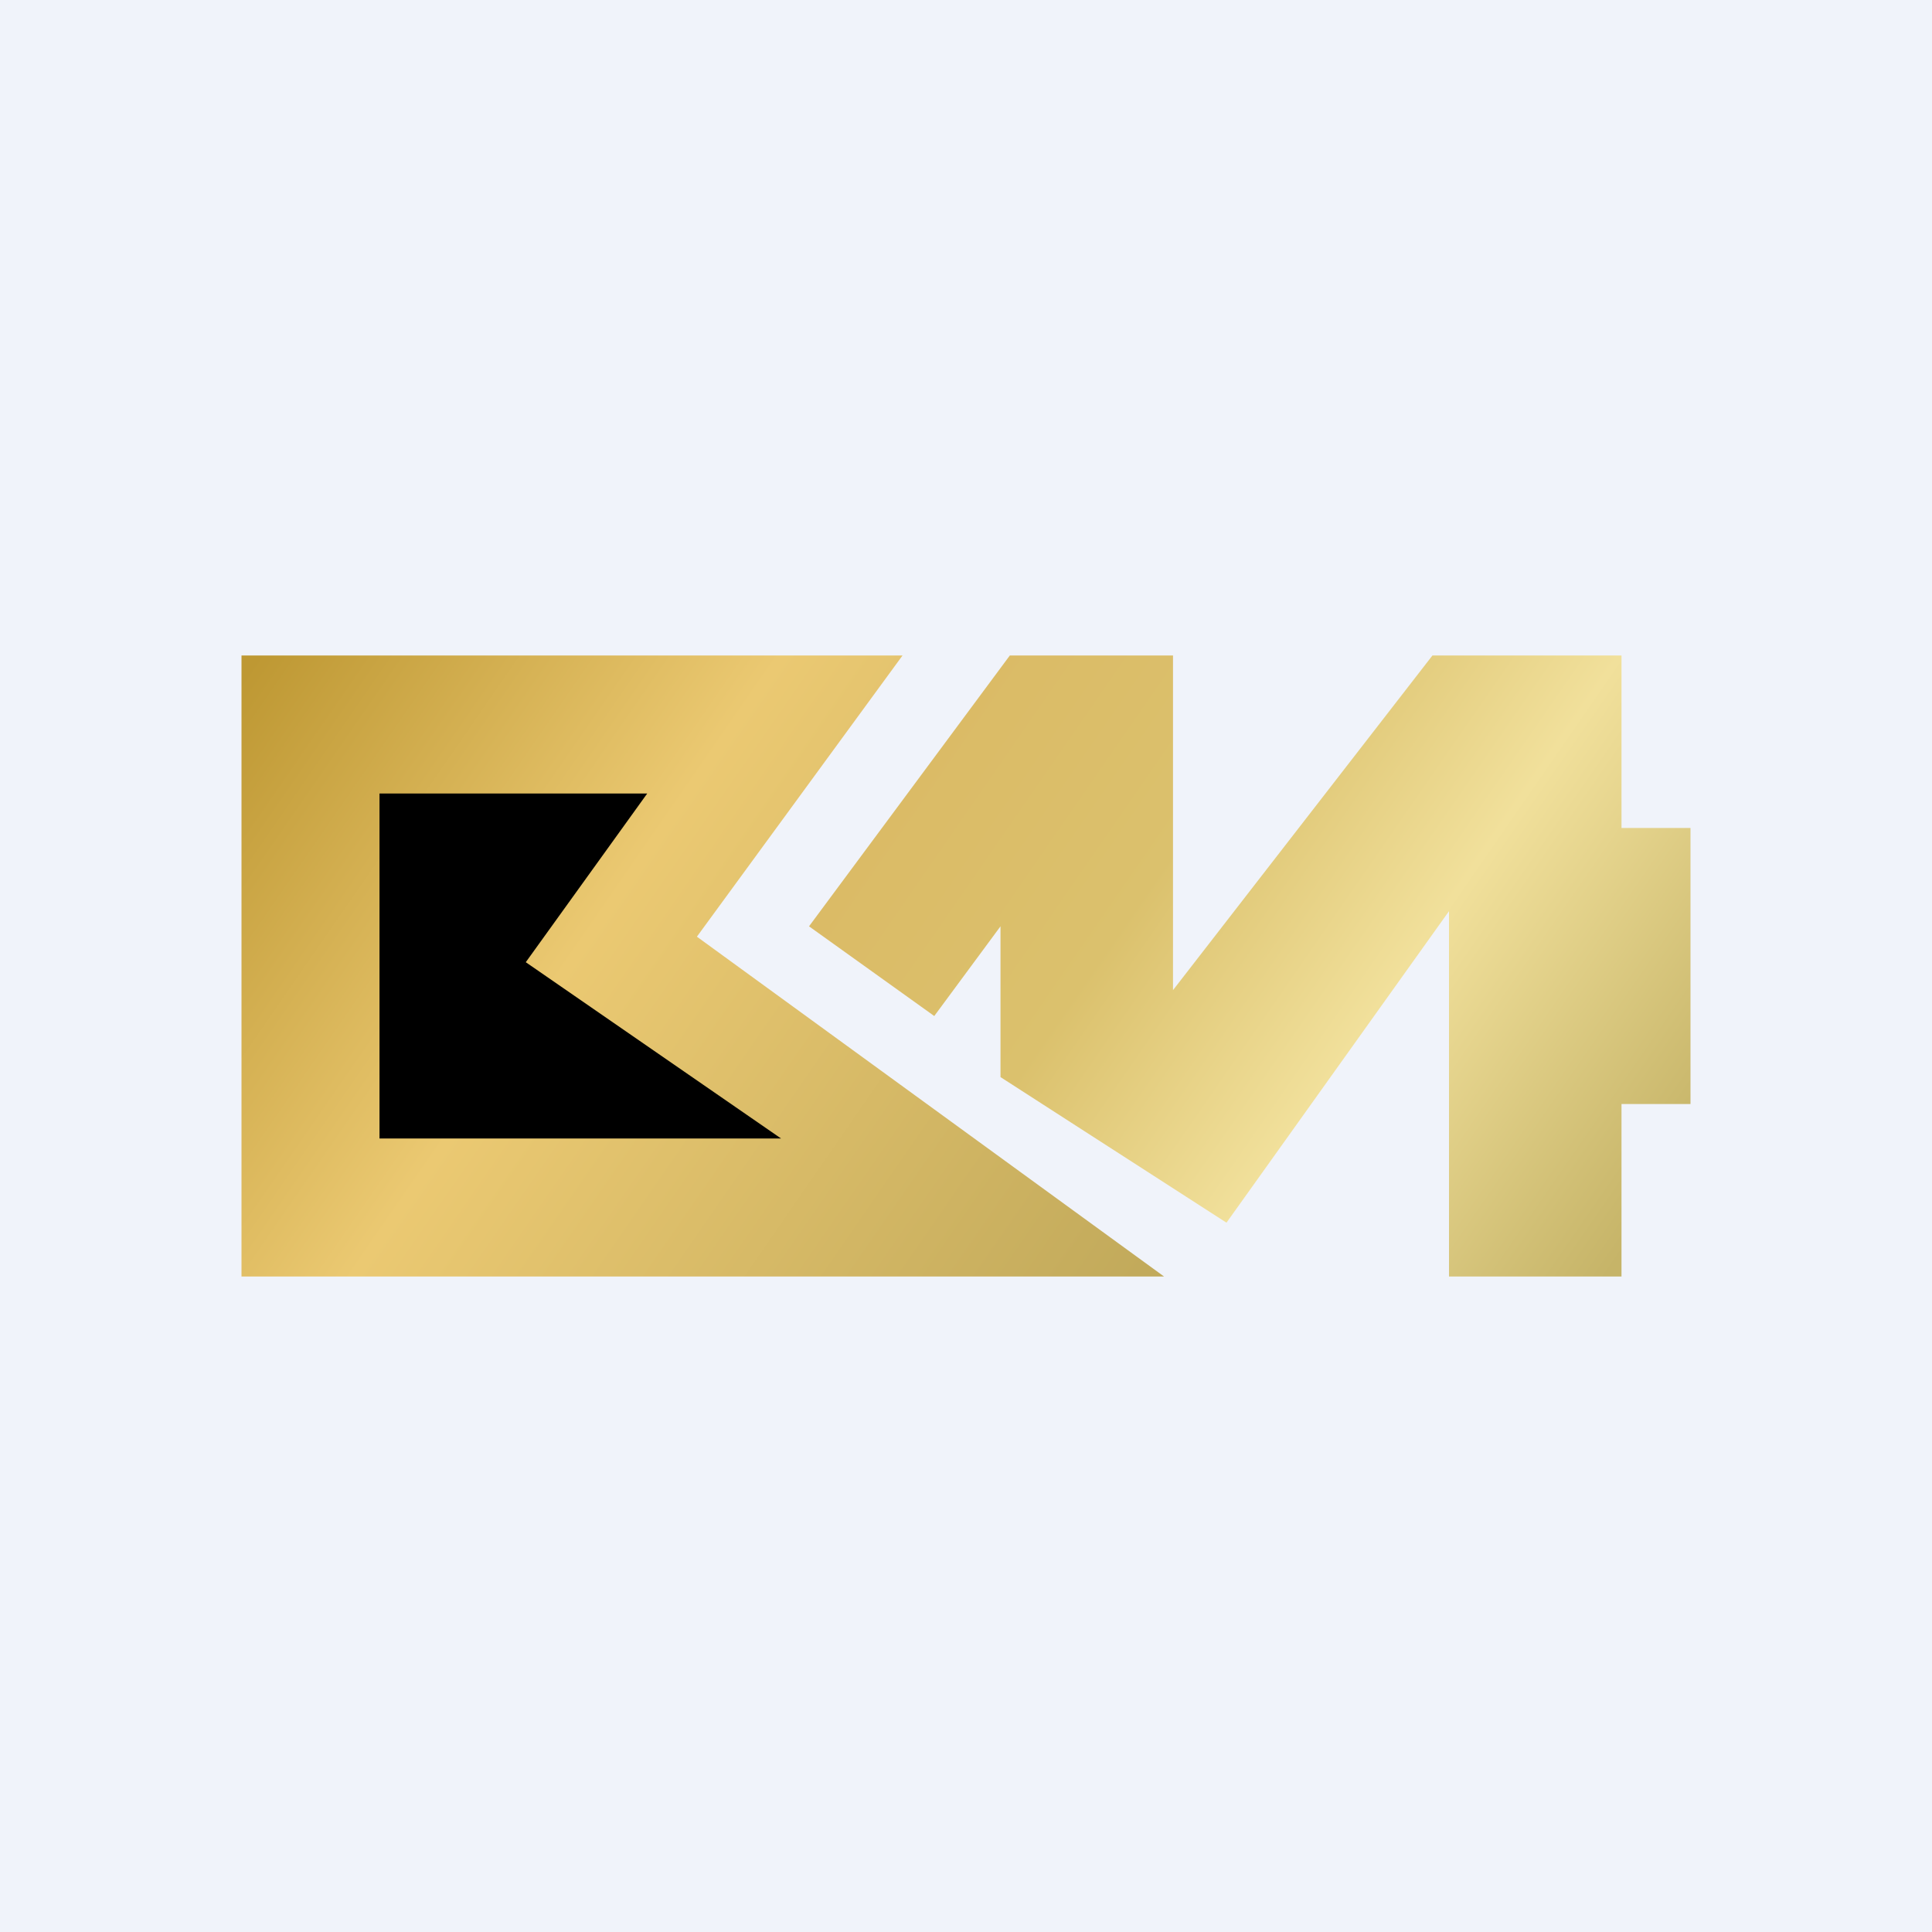
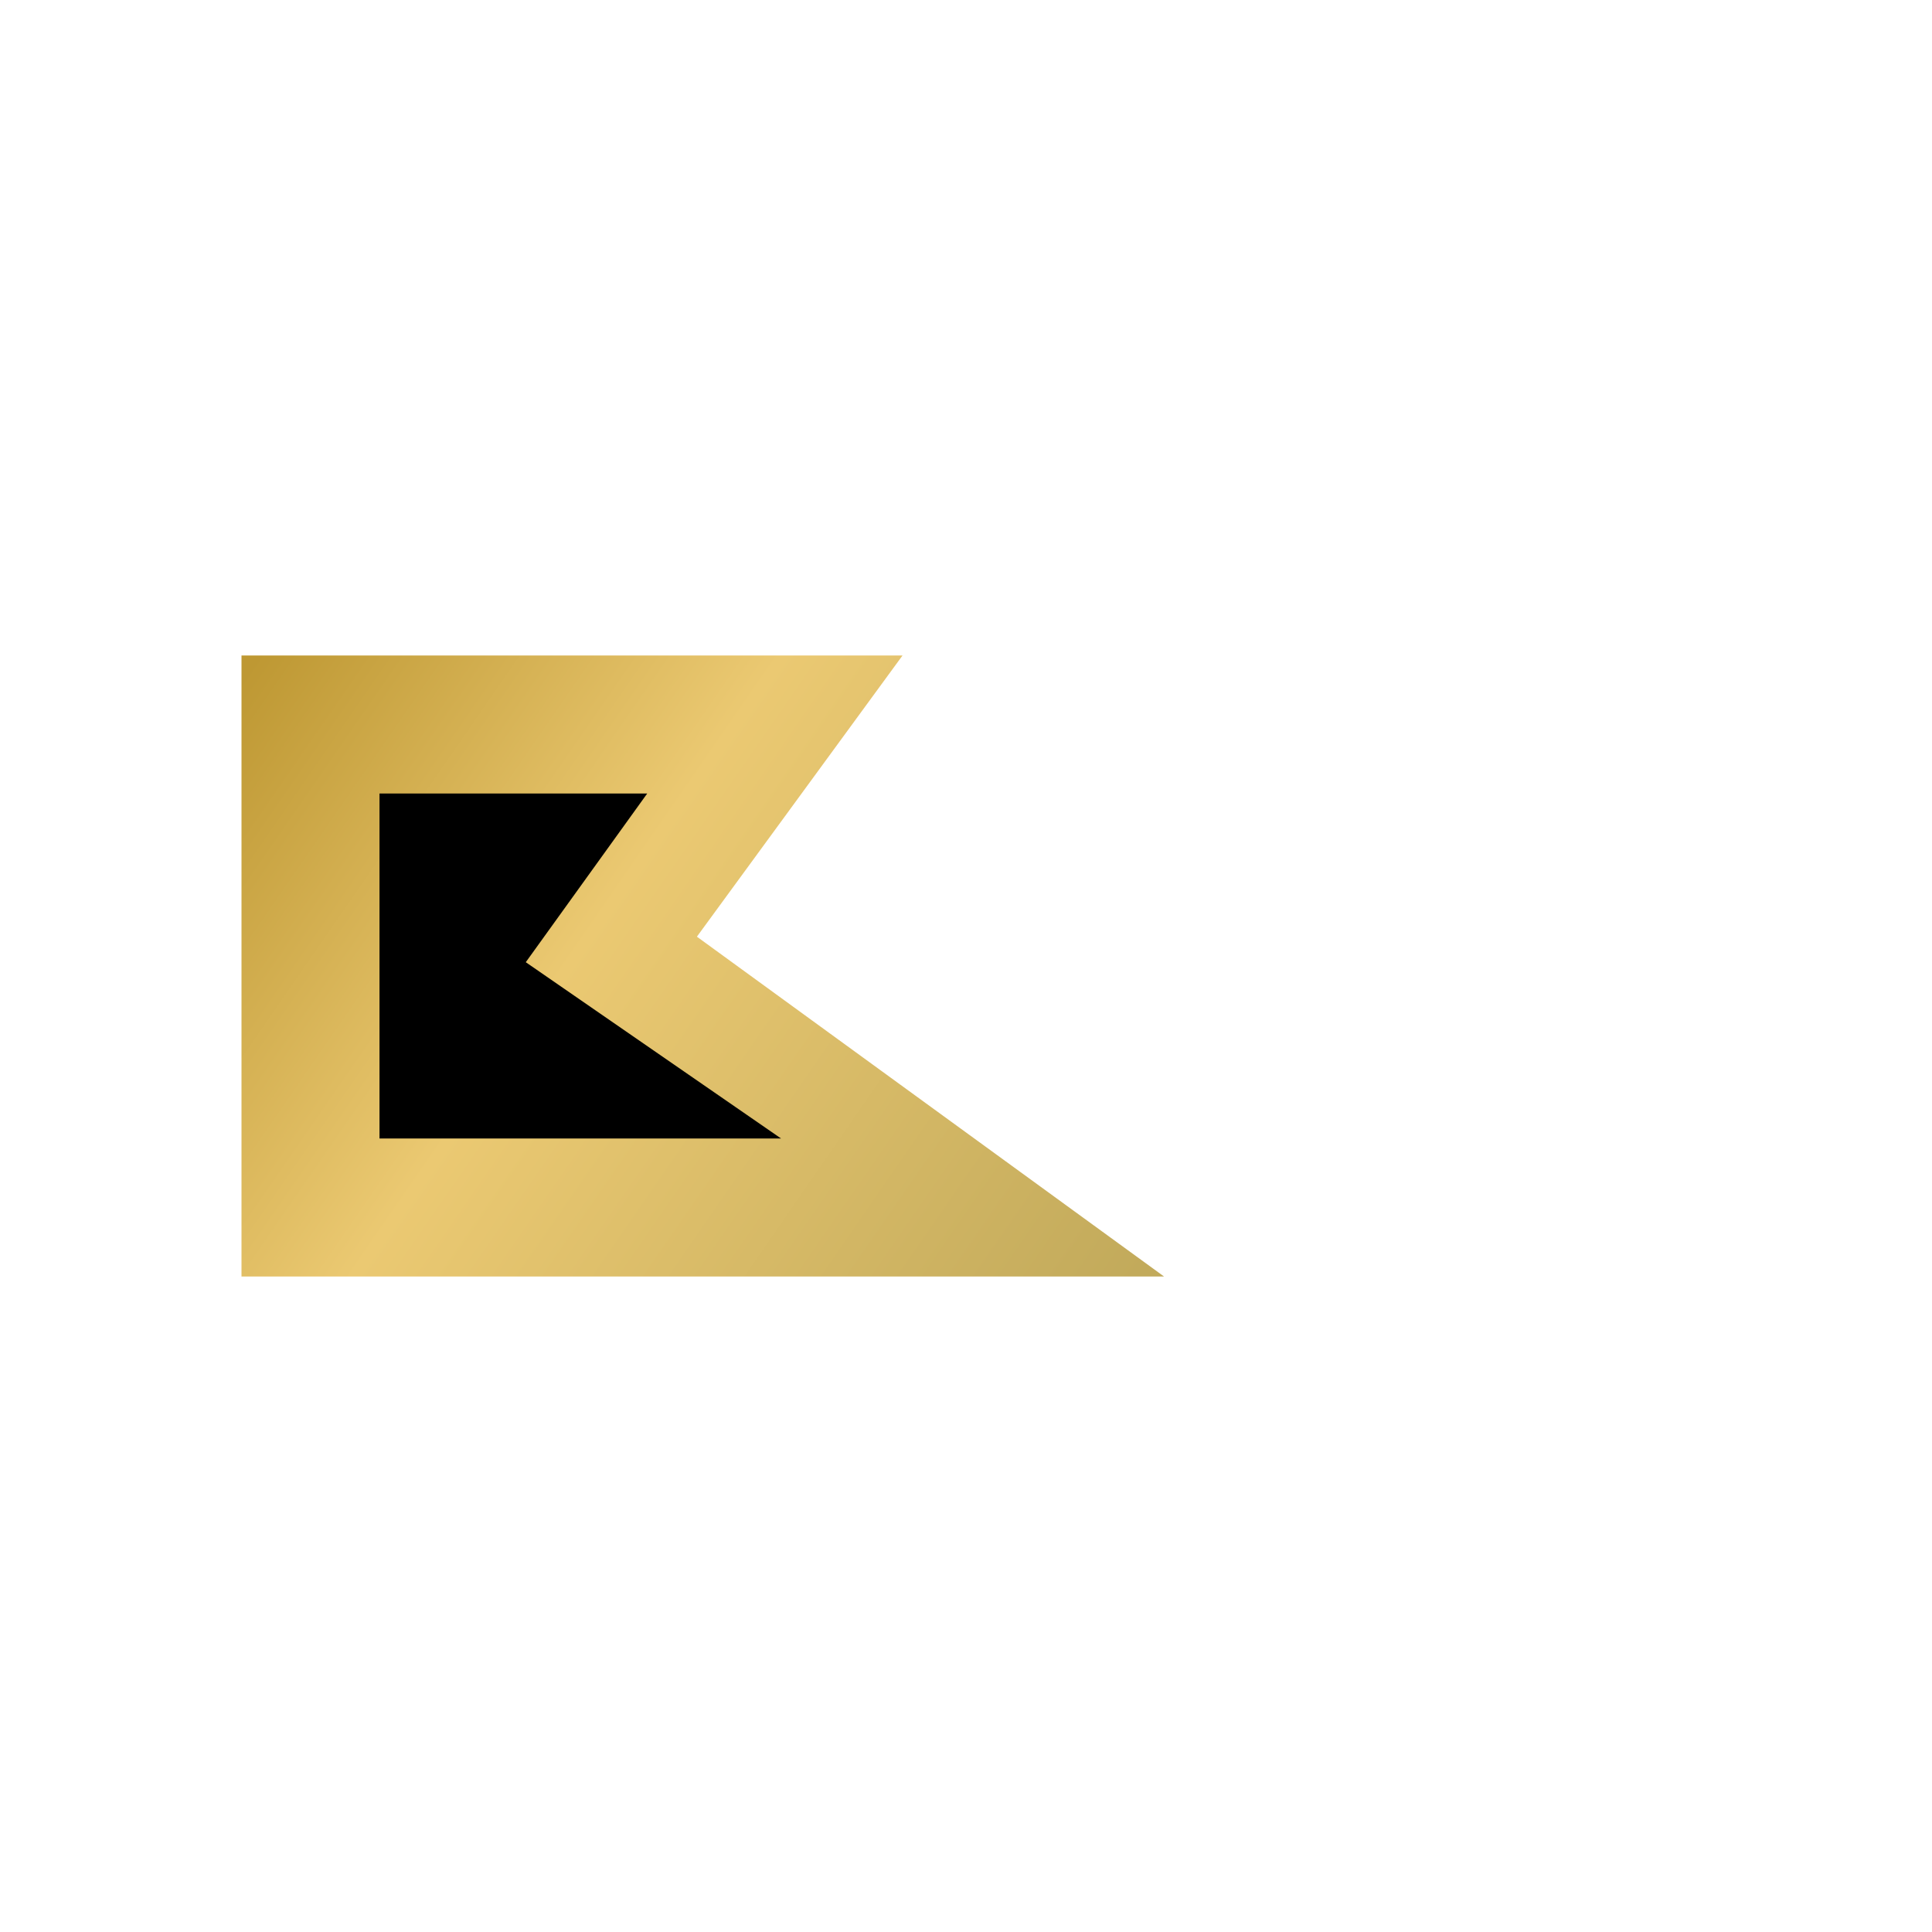
<svg xmlns="http://www.w3.org/2000/svg" width="56" height="56" viewBox="0 0 56 56">
-   <path fill="#F0F3FA" d="M0 0h56v56H0z" />
  <path d="M26.16 19H7v18h26.74L20.2 27.15 26.16 19Z" fill="url(#a34zgipfv)" />
  <path d="M18.76 23H11v10h11.64l-7.4-5.11L18.76 23Z" />
-   <path d="m29.27 19-5.82 7.85 3.63 2.6 1.92-2.6v4.37l6.55 4.22L42 26.41V37h5v-5h2v-8h-2v-5h-5.48L34 28.7V19h-4.73Z" fill="url(#b34zgipfv)" />
  <defs>
    <linearGradient id="a34zgipfv" x1="7" y1="19.7" x2="32.65" y2="37.43" gradientUnits="userSpaceOnUse">
      <stop stop-color="#BE9833" />
      <stop offset=".4" stop-color="#EBC972" />
      <stop offset="1" stop-color="#C2AA5B" />
    </linearGradient>
    <linearGradient id="b34zgipfv" x1="26.7" y1="22.19" x2="47.07" y2="36.27" gradientUnits="userSpaceOnUse">
      <stop stop-color="#DBBB66" />
      <stop offset=".3" stop-color="#DBC16D" />
      <stop offset=".6" stop-color="#F1E09B" />
      <stop offset="1" stop-color="#C6B468" />
    </linearGradient>
  </defs>
</svg>